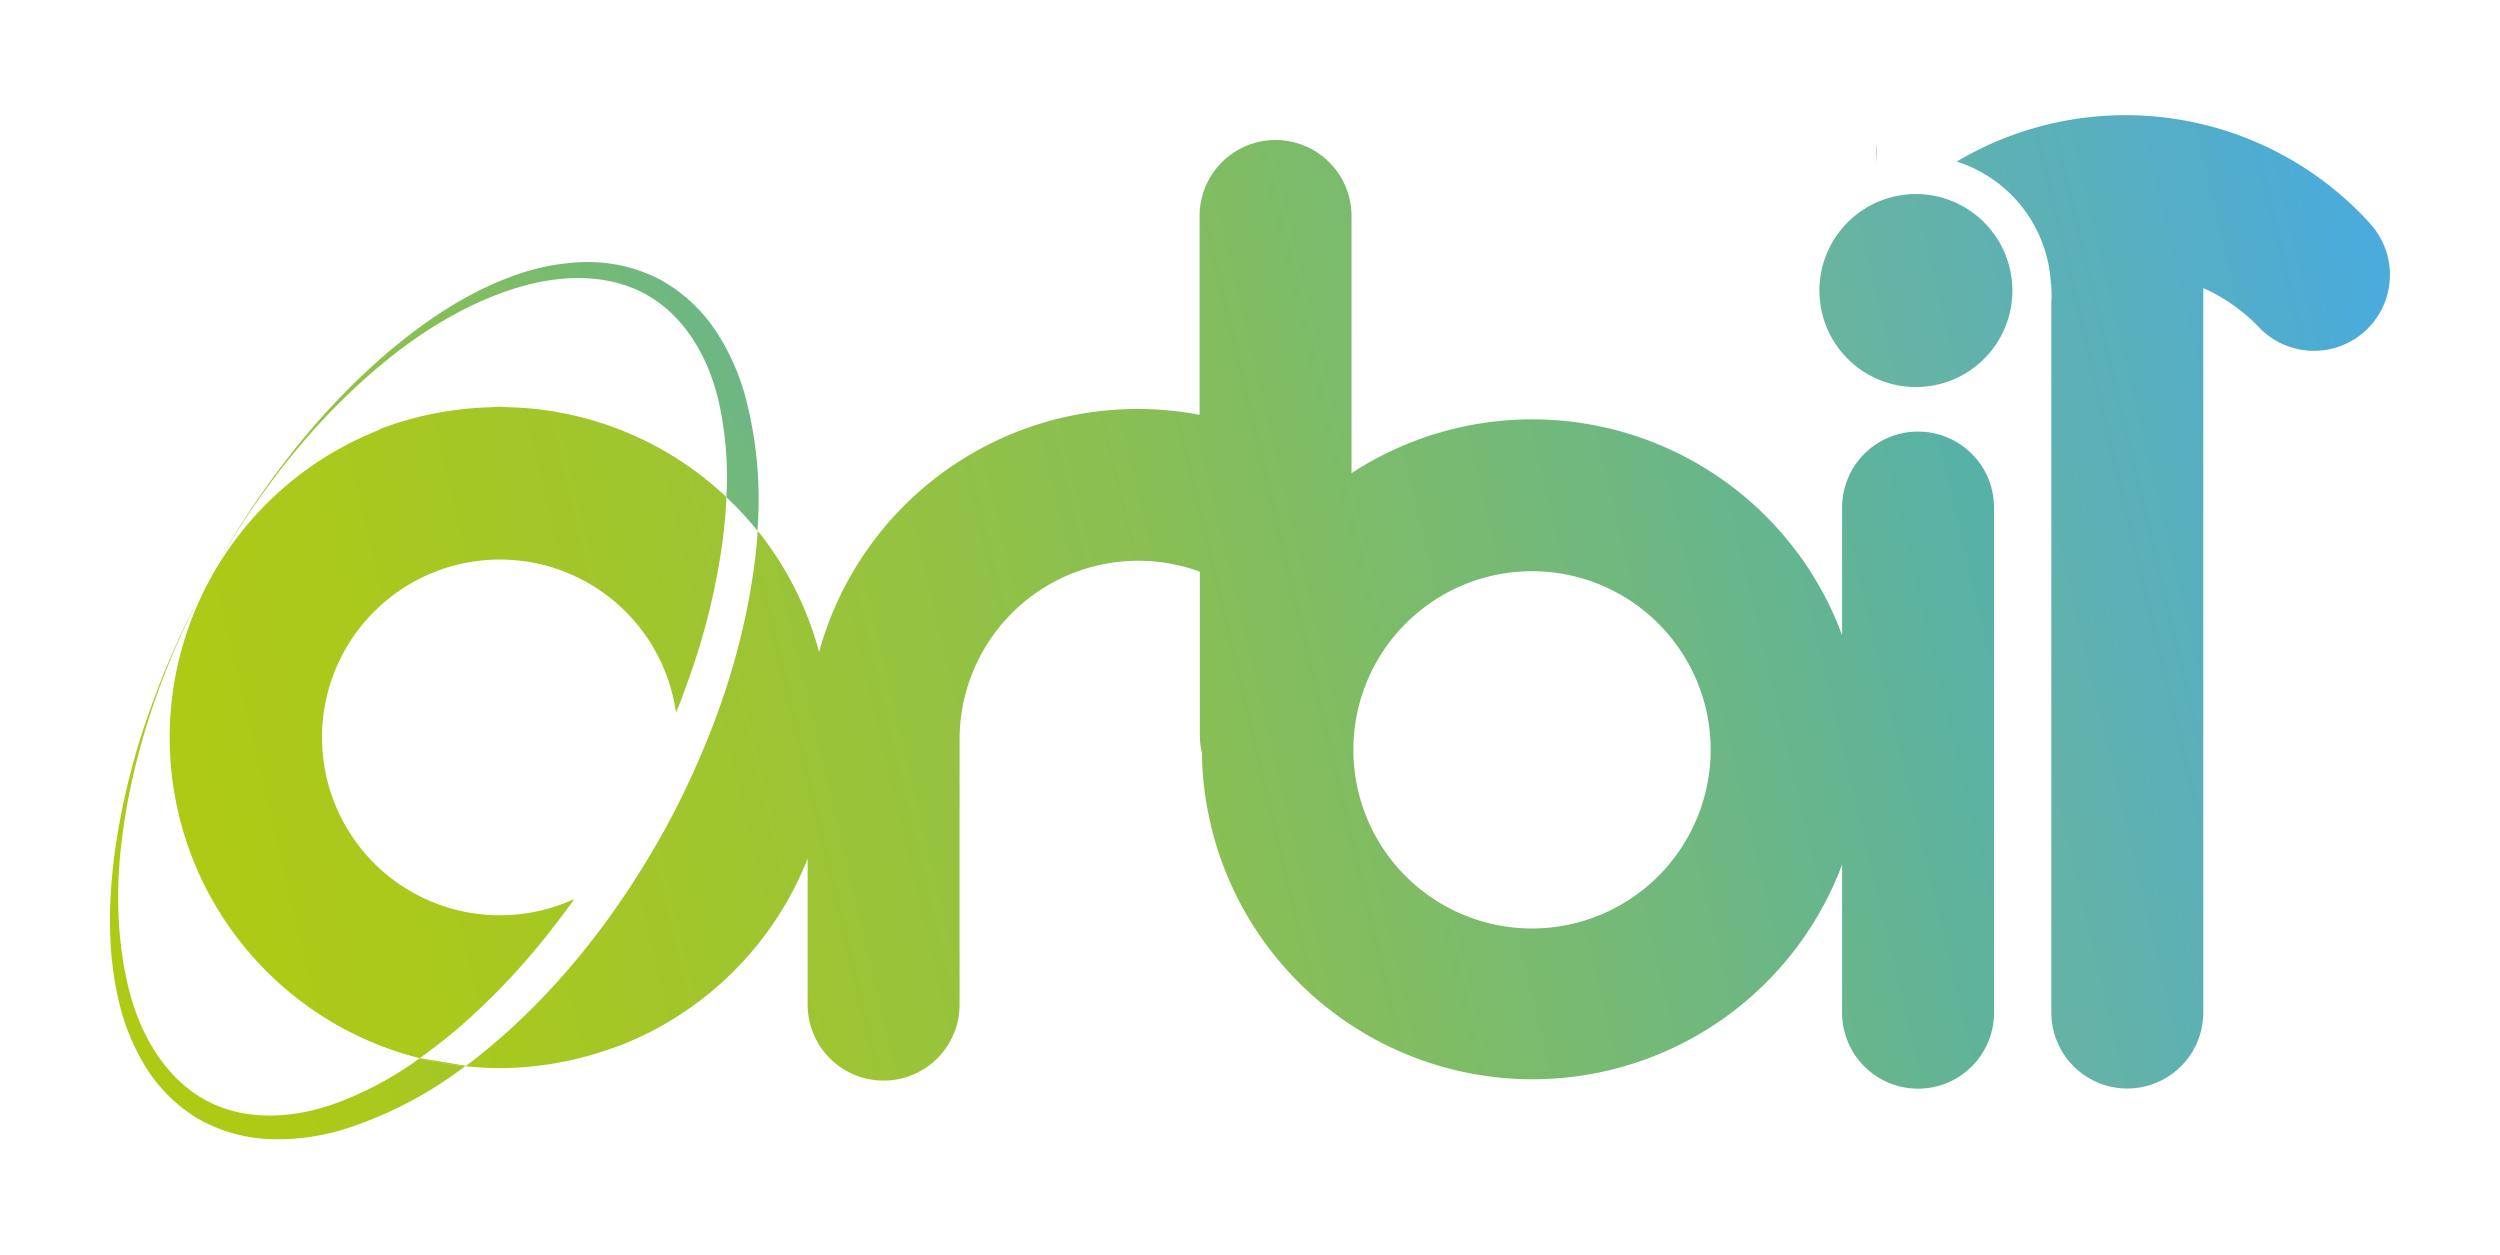
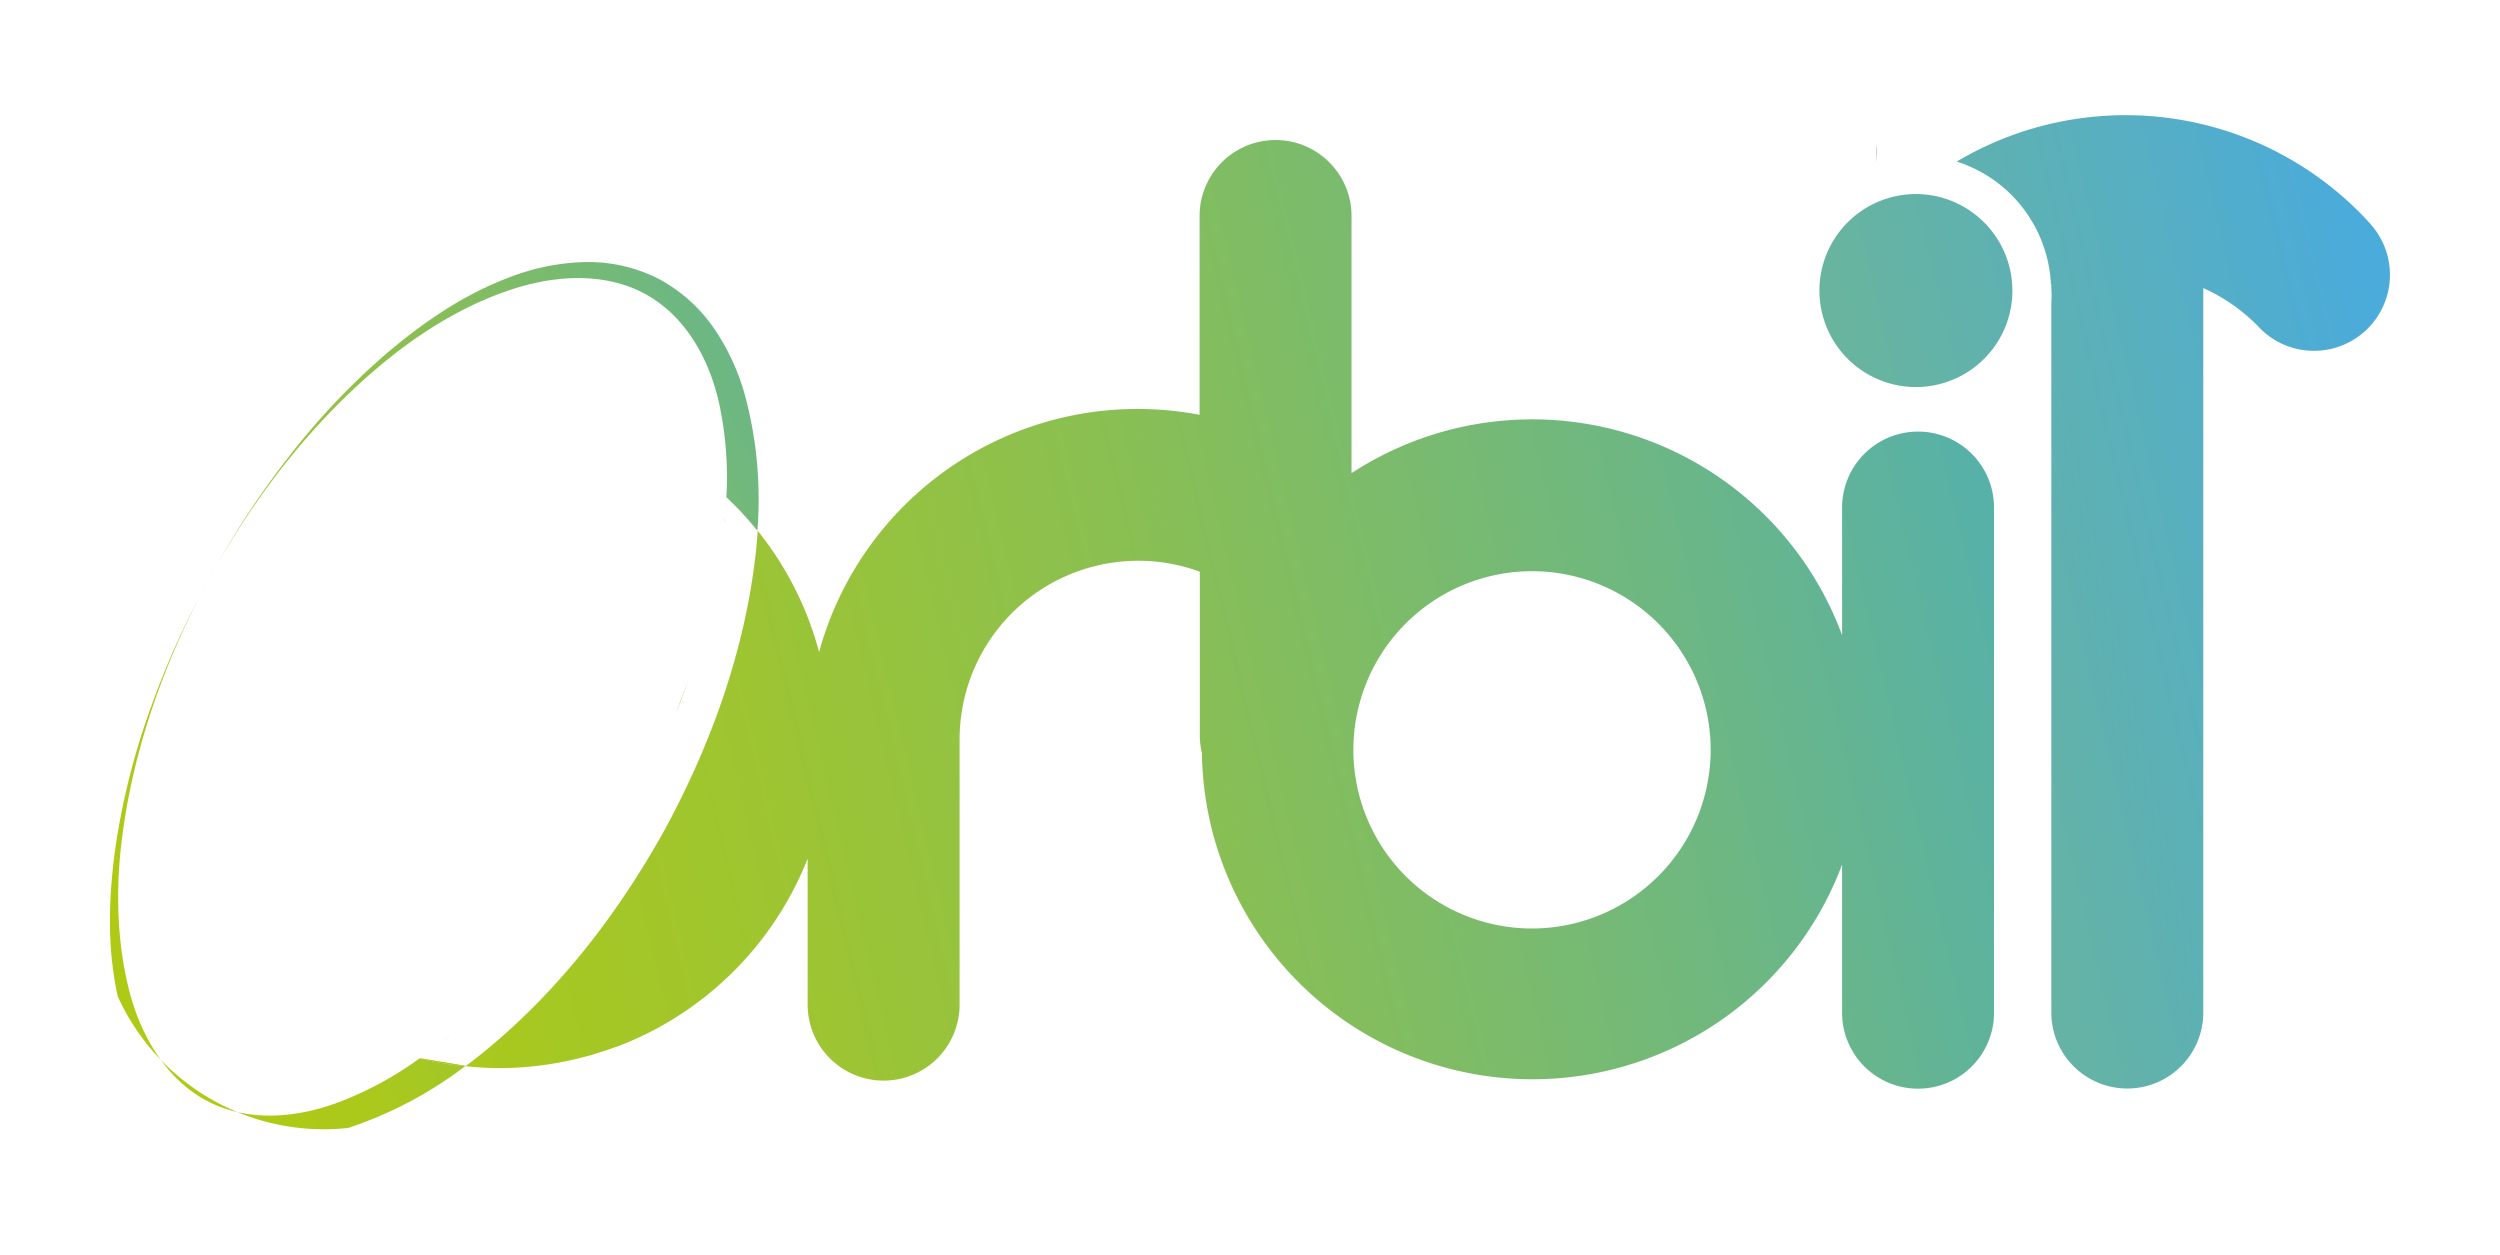
<svg xmlns="http://www.w3.org/2000/svg" xmlns:xlink="http://www.w3.org/1999/xlink" viewBox="0 0 610.42 306.34">
  <defs>
    <style>.cls-1{fill:#5d5957;}.cls-2{fill:url(#Degradado_sin_nombre_8);}.cls-3{fill:url(#Degradado_sin_nombre_8-2);}.cls-4{fill:url(#Degradado_sin_nombre_8-3);}.cls-5{fill:url(#Degradado_sin_nombre_8-4);}.cls-6{fill:url(#Degradado_sin_nombre_8-5);}.cls-7{fill:url(#Degradado_sin_nombre_8-6);}.cls-8{fill:url(#Degradado_sin_nombre_8-7);}.cls-9{fill:url(#Degradado_sin_nombre_5);}.cls-10{fill:url(#Degradado_sin_nombre_5-2);}.cls-11{fill:url(#Degradado_sin_nombre_8-8);}.cls-12{fill:url(#Degradado_sin_nombre_8-9);}.cls-13{fill:url(#Degradado_sin_nombre_5-3);}.cls-14{fill:url(#Degradado_sin_nombre_5-4);}.cls-15{fill:url(#Degradado_sin_nombre_8-10);}.cls-16{fill:url(#Degradado_sin_nombre_8-11);}.cls-17{fill:url(#Degradado_sin_nombre_8-12);}.cls-18{fill:url(#Degradado_sin_nombre_8-13);}.cls-19{fill:url(#Degradado_sin_nombre_8-14);}.cls-20{fill:url(#Degradado_sin_nombre_8-15);}.cls-21{fill:url(#Degradado_sin_nombre_8-16);}.cls-22{fill:url(#Degradado_sin_nombre_8-17);}.cls-23{fill:none;}</style>
    <linearGradient id="Degradado_sin_nombre_8" x1="184.58" y1="131.79" x2="184.92" y2="131.79" gradientUnits="userSpaceOnUse">
      <stop offset="0" stop-color="#acc915" />
      <stop offset="0.1" stop-color="#a8c81d" />
      <stop offset="0.26" stop-color="#9ec532" />
      <stop offset="0.45" stop-color="#8dbf54" />
      <stop offset="0.67" stop-color="#75b884" />
      <stop offset="0.91" stop-color="#57afc1" />
      <stop offset="1" stop-color="#4babda" />
    </linearGradient>
    <linearGradient id="Degradado_sin_nombre_8-2" x1="113.67" y1="259.04" x2="116.9" y2="259.04" xlink:href="#Degradado_sin_nombre_8" />
    <linearGradient id="Degradado_sin_nombre_8-3" x1="102.45" y1="254.85" x2="111.58" y2="254.85" xlink:href="#Degradado_sin_nombre_8" />
    <linearGradient id="Degradado_sin_nombre_8-4" x1="176.3" y1="130.32" x2="176.88" y2="130.32" xlink:href="#Degradado_sin_nombre_8" />
    <linearGradient id="Degradado_sin_nombre_8-5" x1="177.02" y1="124.34" x2="177.3" y2="124.34" xlink:href="#Degradado_sin_nombre_8" />
    <linearGradient id="Degradado_sin_nombre_8-6" x1="3.16" y1="165.42" x2="251.31" y2="33.13" xlink:href="#Degradado_sin_nombre_8" />
    <linearGradient id="Degradado_sin_nombre_8-7" x1="4.37" y1="167.69" x2="252.52" y2="35.41" xlink:href="#Degradado_sin_nombre_8" />
    <linearGradient id="Degradado_sin_nombre_5" x1="8.81" y1="176" x2="256.95" y2="43.72" gradientUnits="userSpaceOnUse">
      <stop offset="0" stop-color="#afca14" />
      <stop offset="0.1" stop-color="#aac91c" />
      <stop offset="0.26" stop-color="#9ec531" />
      <stop offset="0.45" stop-color="#89bf53" />
      <stop offset="0.67" stop-color="#6db783" />
      <stop offset="0.91" stop-color="#48adc0" />
      <stop offset="1" stop-color="#39a9da" />
    </linearGradient>
    <linearGradient id="Degradado_sin_nombre_5-2" x1="36.3" y1="227.57" x2="284.45" y2="95.29" xlink:href="#Degradado_sin_nombre_5" />
    <linearGradient id="Degradado_sin_nombre_8-8" x1="51.18" y1="256.78" x2="591.27" y2="129.06" xlink:href="#Degradado_sin_nombre_8" />
    <linearGradient id="Degradado_sin_nombre_8-9" x1="31.63" y1="174.1" x2="571.71" y2="46.37" xlink:href="#Degradado_sin_nombre_8" />
    <linearGradient id="Degradado_sin_nombre_5-3" x1="45.2" y1="231.51" x2="585.29" y2="103.79" xlink:href="#Degradado_sin_nombre_5" />
    <linearGradient id="Degradado_sin_nombre_5-4" x1="36.7" y1="195.64" x2="576.86" y2="67.9" xlink:href="#Degradado_sin_nombre_5" />
    <linearGradient id="Degradado_sin_nombre_8-10" x1="25.68" y1="207.66" x2="273.83" y2="75.38" xlink:href="#Degradado_sin_nombre_8" />
    <linearGradient id="Degradado_sin_nombre_8-11" x1="28.78" y1="162.06" x2="568.87" y2="34.34" xlink:href="#Degradado_sin_nombre_8" />
    <linearGradient id="Degradado_sin_nombre_8-12" x1="65.37" y1="282.11" x2="313.52" y2="149.82" xlink:href="#Degradado_sin_nombre_8" />
    <linearGradient id="Degradado_sin_nombre_8-13" x1="54.77" y1="271.96" x2="594.85" y2="144.24" xlink:href="#Degradado_sin_nombre_8" />
    <linearGradient id="Degradado_sin_nombre_8-14" x1="41.26" y1="236.88" x2="289.4" y2="104.59" xlink:href="#Degradado_sin_nombre_8" />
    <linearGradient id="Degradado_sin_nombre_8-15" x1="37.87" y1="200.52" x2="577.96" y2="72.79" xlink:href="#Degradado_sin_nombre_8" />
    <linearGradient id="Degradado_sin_nombre_8-16" x1="56.81" y1="266.05" x2="304.96" y2="133.76" xlink:href="#Degradado_sin_nombre_8" />
    <linearGradient id="Degradado_sin_nombre_8-17" x1="48.18" y1="244.1" x2="588.27" y2="116.38" xlink:href="#Degradado_sin_nombre_8" />
  </defs>
  <g id="Capa_2" data-name="Capa 2">
    <g id="Capa_1-2" data-name="Capa 1">
      <path class="cls-1" d="M458.24,35.07v4.78c0-.79.07-1.59.07-2.39s0-1.6-.07-2.39" />
      <path class="cls-2" d="M184.92,129.75h0c-.09,1.37-.2,2.74-.34,4.11C184.72,132.48,184.83,131.12,184.92,129.75Z" />
      <path class="cls-3" d="M113.68,260.28c1.09-.81,2.16-1.64,3.22-2.48-1.06.84-2.14,1.66-3.23,2.47Z" />
      <path class="cls-4" d="M102.45,258.38h0c3.12-2.23,6.15-4.6,9.08-7.08C108.77,253.69,105.44,256.23,102.45,258.38Z" />
      <path class="cls-5" d="M176.88,127.77c-.16,1.71-.35,3.41-.58,5.11C176.53,131.18,176.72,129.48,176.88,127.77Z" />
      <path class="cls-6" d="M177.3,122.4c-.08,1.29-.17,2.58-.28,3.88C177.13,125,177.22,123.69,177.3,122.4Z" />
      <path class="cls-7" d="M51,141.34c.75-1.38,1.55-2.72,2.32-4.08Q52.14,139.29,51,141.34Z" />
      <path class="cls-8" d="M48.82,145.49c.73-1.38,1.43-2.78,2.18-4.15C50.26,142.71,49.53,144.1,48.82,145.49Z" />
      <path class="cls-9" d="M95.37,87.18c9.15-7.26,19.38-13.31,30.37-16.77s23.07-3.78,32.59,1.82,15.1,16,17.39,26.87a85.15,85.15,0,0,1,1.63,22.29,80.64,80.64,0,0,1,7.58,8.2,97.79,97.79,0,0,0-2.77-32.09,55.18,55.18,0,0,0-7.6-17A38.38,38.38,0,0,0,160.65,68a37.92,37.92,0,0,0-18.1-4,54,54,0,0,0-17.79,3.58c-11.31,4.16-21.24,11-30.24,18.6a173.19,173.19,0,0,0-24.25,25.67,206.85,206.85,0,0,0-16.95,25.45C64.34,118.29,78.25,100.84,95.37,87.18Z" />
-       <path class="cls-10" d="M82.86,269.07c-10.38,3.94-22.17,4.93-32-.1s-16.2-15.4-19.13-26.43-3.46-23-2.31-34.61c2.24-21.78,9.39-42.91,19.4-62.44a208.58,208.58,0,0,0-12.25,28,172.07,172.07,0,0,0-8.5,34.28c-1.56,11.68-1.92,23.73.68,35.51a53.9,53.9,0,0,0,6.61,16.9,38,38,0,0,0,13.16,13.07,38.54,38.54,0,0,0,18.11,4.92A55.24,55.24,0,0,0,85,275.41a97.72,97.72,0,0,0,28.58-15.08,79.58,79.58,0,0,1-11.11-1.93A85,85,0,0,1,82.86,269.07Z" />
+       <path class="cls-10" d="M82.86,269.07c-10.38,3.94-22.17,4.93-32-.1s-16.2-15.4-19.13-26.43-3.46-23-2.31-34.61c2.24-21.78,9.39-42.91,19.4-62.44a208.58,208.58,0,0,0-12.25,28,172.07,172.07,0,0,0-8.5,34.28c-1.56,11.68-1.92,23.73.68,35.51A55.24,55.24,0,0,0,85,275.41a97.72,97.72,0,0,0,28.58-15.08,79.58,79.58,0,0,1-11.11-1.93A85,85,0,0,1,82.86,269.07Z" />
      <path class="cls-11" d="M578.77,54.65a80.64,80.64,0,0,0-101-15.2,33.1,33.1,0,0,1,23,30l.1,0v.65c0,.61.06,1.22.06,1.84s0,1.24-.06,1.85V247.23a18.55,18.55,0,1,0,37.1,0V70.33a44,44,0,0,1,13.17,9.12l.11.12a18.55,18.55,0,0,0,27.49-24.92Z" />
      <path class="cls-12" d="M467.8,47.38c-.64,0-1.26,0-1.88.08a23.56,23.56,0,1,0,25.13,27.32,24.24,24.24,0,0,0,.31-3.83A23.59,23.59,0,0,0,467.8,47.38Z" />
      <path class="cls-13" d="M468.33,105.38a18.55,18.55,0,0,0-18.55,18.55v31.15A80.67,80.67,0,0,0,330,115.53V52.74a18.55,18.55,0,0,0-37.1,0v48.55A80.62,80.62,0,0,0,200,159.22a80.27,80.27,0,0,0-15-29.63s0,.1,0,.15h0c-.09,1.37-.2,2.73-.34,4.1-2.5,24.14-10.74,47.23-22.14,68.36-11.61,21-26.57,40.43-45.54,55.59-1.06.84-2.13,1.67-3.22,2.48h0l-.08.06a78.39,78.39,0,0,0,8.3.47,80.78,80.78,0,0,0,16.41-1.73h0c1.27-.27,2.53-.55,3.78-.88l1-.26c1.71-.47,3.39-1,5.05-1.55,1-.33,1.93-.68,2.88-1,.59-.23,1.18-.45,1.76-.7q2.42-1,4.74-2.13l.33-.16a80.94,80.94,0,0,0,39.27-42.73v35.64a18.55,18.55,0,0,0,37.1,0V180.59a43.63,43.63,0,0,1,58.66-41v39.94a18.73,18.73,0,0,0,.51,4.33A80.72,80.72,0,0,0,449.78,211.1v36.17a18.55,18.55,0,0,0,37.1,0V123.93A18.55,18.55,0,0,0,468.33,105.38ZM374.07,226.71a43.62,43.62,0,1,1,43.62-43.62A43.67,43.67,0,0,1,374.07,226.71Z" />
-       <path class="cls-14" d="M111.58,251.31a168.34,168.34,0,0,0,23.52-24.93q2.66-3.37,5.15-6.89A43.43,43.43,0,1,1,165.06,174c1.05-2.61,2-5.25,3-7.9a167.75,167.75,0,0,0,8.28-33.26c.23-1.7.42-3.4.58-5.11.05-.5.09-1,.14-1.49.11-1.3.2-2.59.28-3.88,0-.34,0-.68,0-1a80.36,80.36,0,0,0-40.78-20.65l-1.7-.31c-1.65-.26-3.31-.47-5-.64-.9-.08-1.81-.14-2.73-.2s-1.85-.09-2.78-.12-1.65-.11-2.48-.11-1.6.09-2.4.12-1.84.06-2.76.12c-2,.13-3.91.33-5.84.6l-1.54.22a80.09,80.09,0,0,0-16.61,4.39.74.74,0,0,0,0,.14,80.72,80.72,0,0,0,7.58,152.87c.5.13,1.63.44,2.2.58h0C105.44,256.23,108.77,253.69,111.58,251.31Z" />
      <path class="cls-15" d="M177,126.28c-.05.49-.09,1-.14,1.49C176.93,127.27,177,126.78,177,126.28Z" />
      <path class="cls-16" d="M177,126.28c-.05.49-.09,1-.14,1.49C176.93,127.27,177,126.78,177,126.28Z" />
      <path class="cls-17" d="M102.5,258.39h0a79.58,79.58,0,0,0,11.11,1.93l.08-.06Z" />
      <path class="cls-18" d="M102.5,258.39h0a79.58,79.58,0,0,0,11.11,1.93l.08-.06Z" />
      <path class="cls-19" d="M165.06,174c1.05-2.61,2-5.25,3-7.9-.93,2.65-1.91,5.29-3,7.9Z" />
      <path class="cls-20" d="M165.06,174c1.05-2.61,2-5.25,3-7.9-.93,2.65-1.91,5.29-3,7.9Z" />
      <path class="cls-21" d="M140.25,219.49h0q-2.49,3.51-5.15,6.89Q137.76,223,140.25,219.49Z" />
      <path class="cls-22" d="M140.25,219.49h0q-2.49,3.51-5.15,6.89Q137.76,223,140.25,219.49Z" />
-       <rect class="cls-23" width="610.42" height="306.34" />
    </g>
  </g>
</svg>